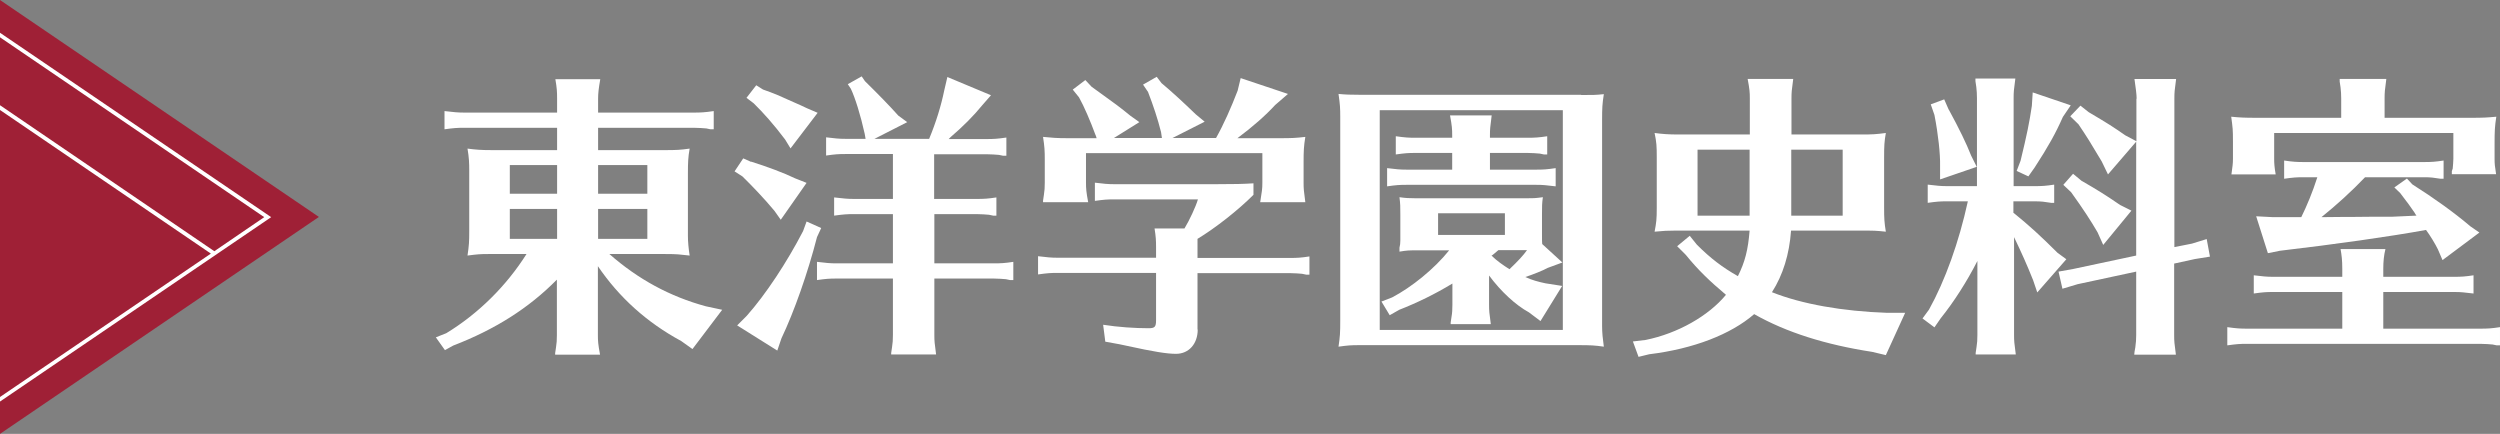
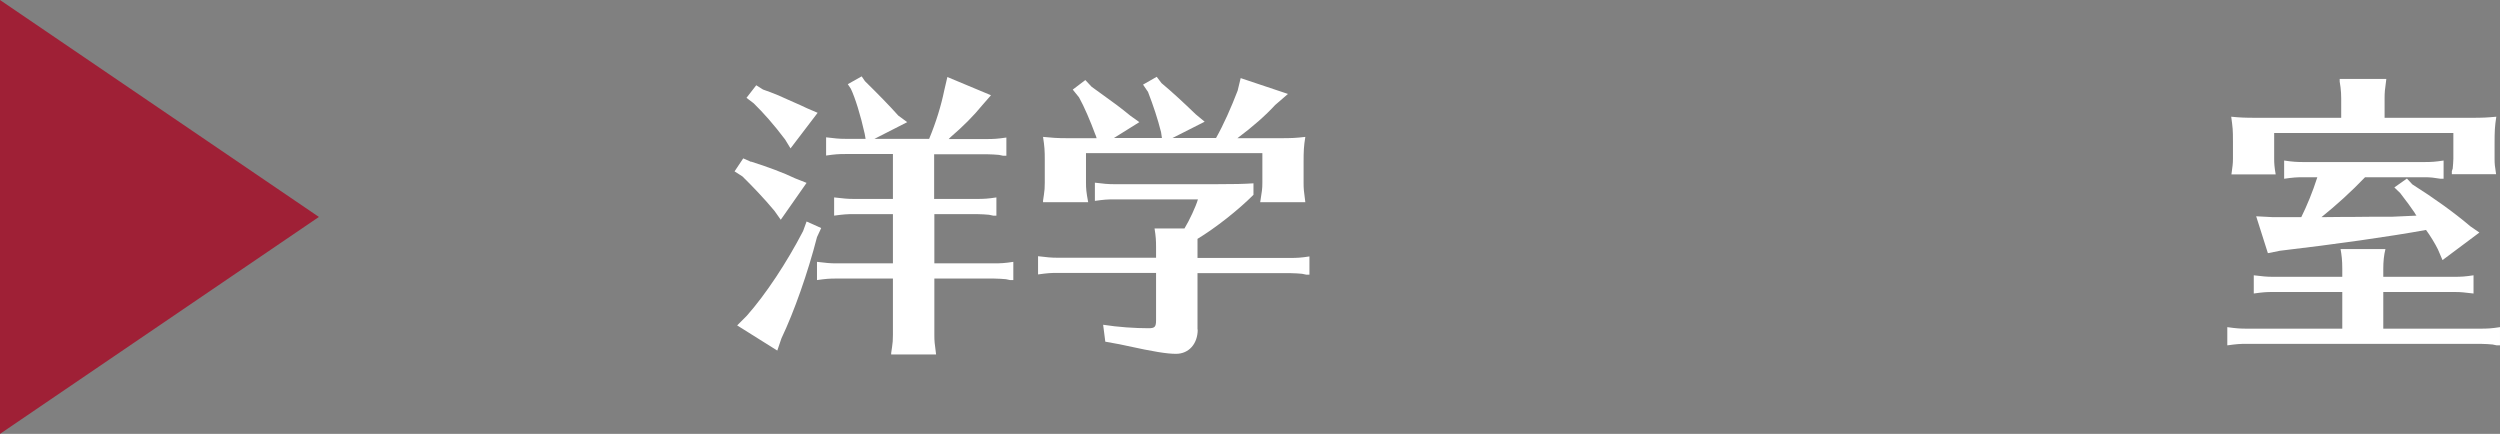
<svg xmlns="http://www.w3.org/2000/svg" id="b" viewBox="0 0 115.24 20">
  <rect x="0" y="0" width="115.24" height="20" fill="#808080" stroke="none" />
  <defs>
    <style>.d{fill:#fff;}.e{fill:#9f2036;}</style>
  </defs>
  <g id="c">
    <g>
-       <path class="d" d="m22.5,11.71c-.36,0-.49.01-.95.07.07-.47.08-.63.08-1.15v-2.78c0-.33-.01-.59-.08-1,.38.05.63.07,1.14.07h2.99v-1.03h-4.27c-.34,0-.48.01-.92.07v-.84c.42.05.62.07.92.07h4.27v-.64c0-.33-.01-.49-.08-.9h2.07c-.07.41-.1.63-.1.9v.64h4.41c.33,0,.51-.01.92-.07v.84h-.15s-.19-.04-.19-.04c-.15-.01-.34-.03-.58-.03h-4.41v1.03h3.1c.49,0,.7-.01,1.12-.07-.07.4-.08.64-.08,1.15v2.88c0,.26.03.58.08.9-.47-.05-.55-.07-1.12-.07h-2.58c1.32,1.16,2.79,1.96,4.45,2.41l.75.16-1.37,1.81-.52-.37c-1.59-.86-2.86-2.01-3.84-3.45v3.18c0,.27.01.42.1.9h-2.07v-.07s.04-.27.04-.27c.03-.18.04-.34.04-.56v-2.56c-1.3,1.32-2.86,2.3-4.78,3.04l-.38.21-.42-.59.48-.19c1.48-.9,2.77-2.18,3.7-3.65h-1.77Zm3.18-2.78v-1.32h-2.18v1.32h2.18Zm0,.7h-2.18v1.38h2.18v-1.38Zm1.89-.7h2.27v-1.32h-2.27v1.32Zm0,2.08h2.27v-1.38h-2.27v1.38Z" />
      <path class="d" d="m34.62,7.45c.71.22,1.54.53,2.03.77l.53.21-1.19,1.7-.29-.41c-.49-.59-1.06-1.18-1.48-1.59l-.36-.23.4-.6.36.16Zm3.23,3.07l-.19.41c-.42,1.64-1.05,3.43-1.64,4.67l-.19.56-1.85-1.16.44-.44c.88-.99,1.86-2.48,2.6-3.91l.16-.44.67.3Zm-2.67-6.39c.23.08.42.15.71.27.21.1.52.23,1.01.45.18.08.23.11.3.14l.49.21-1.25,1.64-.25-.41c-.52-.69-1-1.23-1.45-1.67l-.33-.25.45-.58.3.19Zm7.89,5.04h1.96c.32,0,.52-.01.9-.07v.84h-.15s-.19-.04-.19-.04c-.15-.01-.33-.03-.56-.03h-1.96v2.27h2.74c.32,0,.52-.01.9-.07v.84h-.15s-.19-.04-.19-.04c-.15-.01-.33-.03-.56-.03h-2.74v2.6c0,.3.01.36.08.9h-2.07v-.07s.04-.27.04-.27c.03-.18.04-.34.04-.56v-2.6h-2.6c-.33,0-.47.01-.9.07v-.84c.42.05.6.07.9.07h2.6v-2.27h-1.79c-.34,0-.48.01-.92.07v-.84c.42.05.62.07.92.07h1.79v-2.07h-2.18c-.34,0-.48.01-.9.07v-.84c.41.05.59.07.9.07h.92l-.04-.23c-.19-.86-.44-1.66-.64-2.08l-.14-.21.64-.36.15.22c.64.63,1.11,1.11,1.54,1.59l.41.3-1.51.77h2.52c.32-.77.55-1.52.7-2.25l.14-.6,2.01.84-.41.47c-.38.47-.9.99-1.44,1.45l-.1.1h1.74c.33,0,.51-.01.92-.07v.84h-.15s-.19-.04-.19-.04c-.15-.01-.34-.03-.58-.03h-2.41v2.07Z" />
      <path class="d" d="m55.21,15.19c0,.66-.41,1.12-1,1.12-.42,0-1.04-.1-2.27-.37l-.33-.07-.66-.12-.1-.78c.7.11,1.47.16,2.1.16.29,0,.34-.07.34-.38v-2.17h-4.54c-.33,0-.47.01-.9.07v-.84c.42.05.6.07.9.07h4.54v-.49c0-.29-.01-.49-.07-.86h1.38c.23-.38.52-1,.62-1.34h-3.85c-.33,0-.48.01-.9.07v-.84c.4.05.6.07.9.07h4.66c.86,0,1.3-.01,1.75-.04v.53c-.71.71-1.74,1.52-2.58,2.03v.88h4.26c.32,0,.52-.01.9-.07v.84h-.15s-.19-.04-.19-.04c-.15-.01-.33-.03-.56-.03h-4.26v2.6Zm.84-8.82c.36-.64.7-1.41,1-2.19l.14-.58,2.18.73-.59.51c-.44.48-1.03,1-1.74,1.53h1.99c.51,0,.71-.01,1.14-.06-.07.44-.08.64-.08,1.18v.93c0,.3.01.36.08.9h-2.08c.08-.52.1-.59.1-.9v-1.36h-8.13v1.36c0,.27.01.42.1.9h-2.08v-.07s.04-.27.04-.27c.03-.18.04-.34.04-.56v-1.08c0-.38-.01-.58-.08-1.03.41.04.63.06,1.14.06h1.33l-.03-.1-.03-.07c-.22-.6-.52-1.3-.75-1.71l-.29-.36.58-.44.29.31.36.26c.67.48.97.7,1.42,1.07l.42.3-1.17.73h2.21l-.04-.27c-.15-.6-.36-1.23-.6-1.85l-.23-.34.63-.36.22.29c.49.41,1,.88,1.58,1.44l.41.34-1.48.75h2.03Z" />
-       <path class="d" d="m72.89,4.38c.55,0,.67,0,1.04-.04-.07.45-.08.64-.08,1.21v9.47c0,.32.03.59.08.96-.41-.06-.62-.07-1.14-.07h-10.14c-.38,0-.51.01-.95.07.07-.47.08-.64.08-1.21V5.39c0-.4-.01-.58-.08-1.06.3.03.55.04,1.03.04h10.15Zm-9.29.7v10.13h8.44V5.08h-8.44Zm5.04,8.96c0,.3.01.38.08.9h-1.85v-.07s.04-.27.04-.27c.03-.16.04-.34.04-.56v-.97c-.79.48-1.63.89-2.45,1.21l-.44.25-.38-.63.49-.19c.9-.47,1.95-1.32,2.63-2.17h-1.52c-.32,0-.42,0-.77.06v-.18c.03-.11.04-.22.04-.33v-1.21c0-.34,0-.48-.04-.79.26.04.47.05.77.05h5.07c.32,0,.41,0,.77-.05-.04.29-.04.41-.04.79v.92c0,.3,0,.34.01.45l.93.85-.68.25c-.19.11-.69.31-1.03.42.3.14.6.22.93.29l.77.12-1,1.62-.53-.4c-.62-.34-1.29-.96-1.84-1.7v1.34Zm.03-6.22h2.14c.34,0,.49-.01.9-.07v.84c-.47-.05-.53-.07-.9-.07h-5.97c-.33,0-.48.01-.9.07v-.84c.4.05.6.07.9.07h2.1v-.77h-1.7c-.33,0-.47.01-.9.07v-.84c.42.06.6.07.9.07h1.7v-.11c0-.29-.01-.44-.1-.92h1.92c-.07.55-.08.63-.08.92v.11h1.74c.31,0,.52-.01.9-.07v.84h-.15s-.19-.04-.19-.04c-.15-.01-.33-.03-.56-.03h-1.74v.77Zm-2.38,2.01v1h3.08v-1h-3.08Zm2.47,1.96c.26.25.51.42.82.62.4-.38.64-.64.81-.88h-1.32c-.05.04-.16.14-.25.21l-.07.05Z" />
-       <path class="d" d="m85.79,6.2c.52,0,.69-.01,1.14-.07-.07.4-.08.6-.08,1.12v2.33c0,.47.01.69.08,1.1-.48-.05-.53-.05-1.14-.05h-3.23c-.08,1.1-.37,2.04-.88,2.84,1.38.55,3.26.88,5.3.95h.84s-.89,1.95-.89,1.95l-.63-.15c-2.15-.33-3.96-.9-5.44-1.74-1.07.93-2.79,1.6-4.84,1.85l-.49.12-.26-.71.59-.07c1.48-.3,2.9-1.11,3.7-2.08-.75-.63-1.29-1.15-1.85-1.84l-.4-.4.58-.48.33.41c.63.63,1.17,1.04,1.89,1.45.33-.66.47-1.22.54-2.1h-3.43c-.34,0-.55.01-.95.05.08-.42.1-.56.1-1.1v-2.33c0-.51-.01-.69-.1-1.12.38.05.63.07,1.14.07h3.25v-1.66c0-.29-.01-.42-.1-.9h2.1c-.07.52-.08.62-.08.9v1.66h3.22Zm-5.14.7h-2.4v3.04h2.4v-3.04Zm1.92,3.04h2.37v-3.04h-2.37v3.04Z" />
-       <path class="d" d="m92.84,9.83c.69.56,1.23,1.05,2,1.82l.41.3-1.34,1.53-.19-.56c-.29-.73-.55-1.3-.88-1.99v4.51c0,.3.01.36.08.9h-1.85v-.07s.04-.27.04-.27c.03-.18.04-.34.04-.56v-3.41c-.49.96-1.08,1.88-1.69,2.64l-.29.42-.55-.41.3-.41c.74-1.33,1.38-3.11,1.79-4.99h-.95c-.33,0-.47.01-.9.07v-.84c.42.05.6.07.9.07h1.37v-4.06c0-.18-.01-.34-.03-.51l-.04-.27v-.12s1.84,0,1.84,0c-.07.52-.08.62-.08.9v4.06h.97c.33,0,.51-.01.9-.07v.84h-.14c-.32-.05-.44-.07-.77-.07h-.97v.53Zm-3.01-4.78c.49.9.81,1.56,1.03,2.12l.26.52-1.69.58v-.64c.01-.52-.08-1.41-.26-2.33l-.17-.49.62-.23.21.48Zm5.62-.19l-.36.53c-.33.75-.67,1.36-1.3,2.33l-.29.41-.54-.25.18-.47c.29-1.19.41-1.78.52-2.53l.04-.62,1.74.59Zm3.04-.32c0-.18-.04-.48-.1-.9h1.92c-.07.52-.08.62-.08.9v6.85l.81-.16.68-.21.15.81-.69.11-.96.21v3.3c0,.3.01.36.08.9h-1.92c.01-.1.01-.15.05-.34.03-.23.04-.36.04-.56v-2.93l-2.7.58-.7.21-.18-.79.67-.12,2.91-.62v-5.25l-1.3,1.51-.29-.6c-.53-.89-.66-1.1-1.07-1.71l-.38-.37.47-.49.38.3c.88.52,1.1.66,1.69,1.07l.51.27v-1.95Zm-2.51,3.81c.71.41,1.11.66,1.75,1.1l.52.26-1.3,1.58-.26-.58c-.32-.55-.66-1.07-1.22-1.85l-.36-.34.45-.51.41.34Z" />
      <path class="d" d="m109.86,15.15h4.48c.32,0,.52-.01.9-.07v.84h-.15s-.19-.04-.19-.04c-.15-.01-.33-.03-.56-.03h-10.77c-.33,0-.47.01-.9.07v-.84c.42.06.6.07.9.07h4.4v-1.69h-3.18c-.33,0-.48.01-.9.07v-.84c.4.05.6.07.9.07h3.18v-.38c0-.38-.03-.63-.08-.9h2.07c-.07.27-.1.58-.1.9v.38h3.26c.33,0,.51-.01.9-.07v.84c-.47-.05-.53-.07-.9-.07h-3.26v1.69Zm-5.03-9.02v1.18c0,.22.01.38.07.73h-2.04c.05-.37.07-.49.07-.73v-.78c0-.58-.01-.62-.08-1.15.4.04.64.05,1.14.05h3.93v-.89c0-.18-.01-.34-.03-.51l-.04-.27v-.12s2.15,0,2.15,0c-.07.52-.08.62-.08.9v.89h4.01c.51,0,.71-.01,1.14-.05-.07.45-.08.67-.08,1.23v.71c0,.23.01.33.07.71h-2.04v-.14s.04-.12.04-.12c.01-.16.03-.29.03-.45v-1.19h-8.25Zm1.25,3.88c.26-.53.52-1.15.74-1.84h-.63c-.33,0-.48.01-.9.07v-.84c.4.06.6.07.9.07h5.55c.33,0,.51-.01.9-.07v.84h-.14c-.32-.05-.44-.07-.77-.07h-2.71c-.64.67-1.34,1.3-2.01,1.84.7-.01,1.21-.01,1.4-.01.74-.01,1.23-.01,1.38-.01h.49s1.11-.05,1.11-.05l-.05-.07-.04-.07c-.18-.26-.34-.49-.66-.9l-.27-.26.58-.41.25.27c1.01.64,1.93,1.3,2.67,1.93l.42.29-1.7,1.27-.21-.49c-.12-.25-.37-.66-.55-.9-1.71.31-4.18.66-6.74.96l-.55.11-.54-1.7.77.04h1.3Z" />
    </g>
    <polygon class="e" points="0 0 14.7 10 0 20 0 0" />
-     <polygon class="d" points="9.72 11.69 0 18.3 0 18.51 12.5 10.01 0 1.51 0 1.72 12.18 10.01 9.88 11.58 0 4.85 0 5.07 9.72 11.69" />
  </g>
</svg>